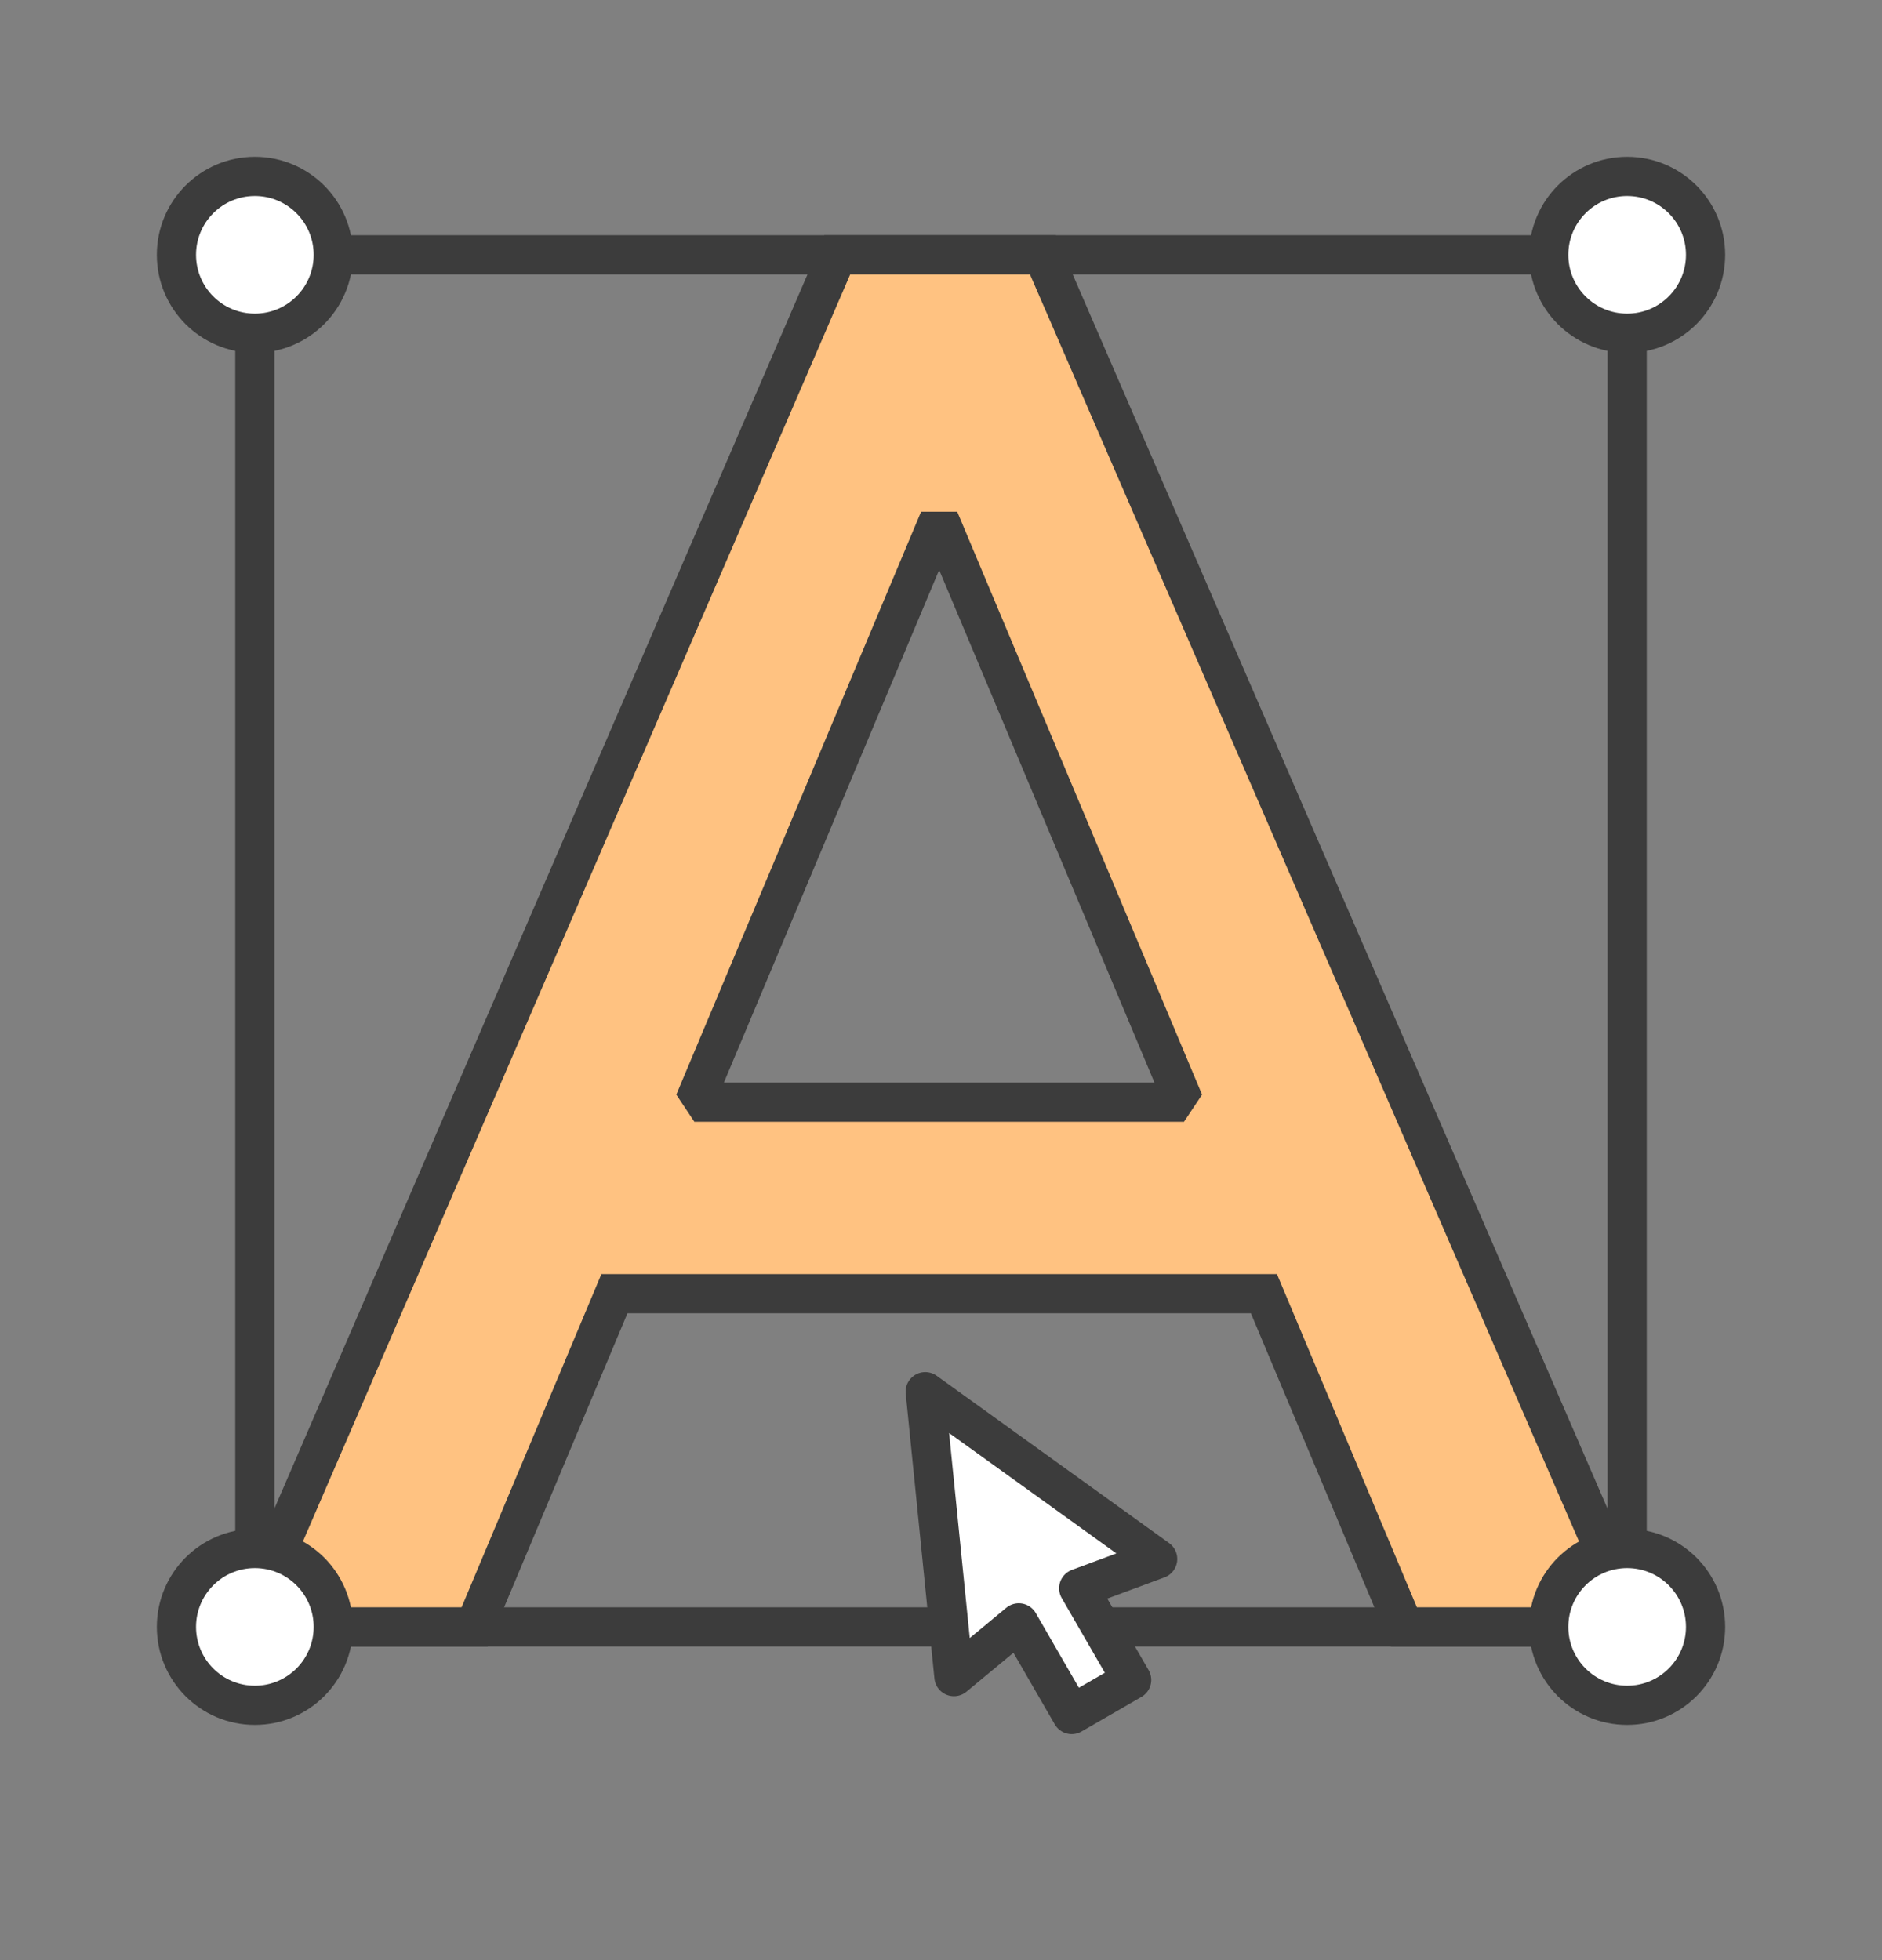
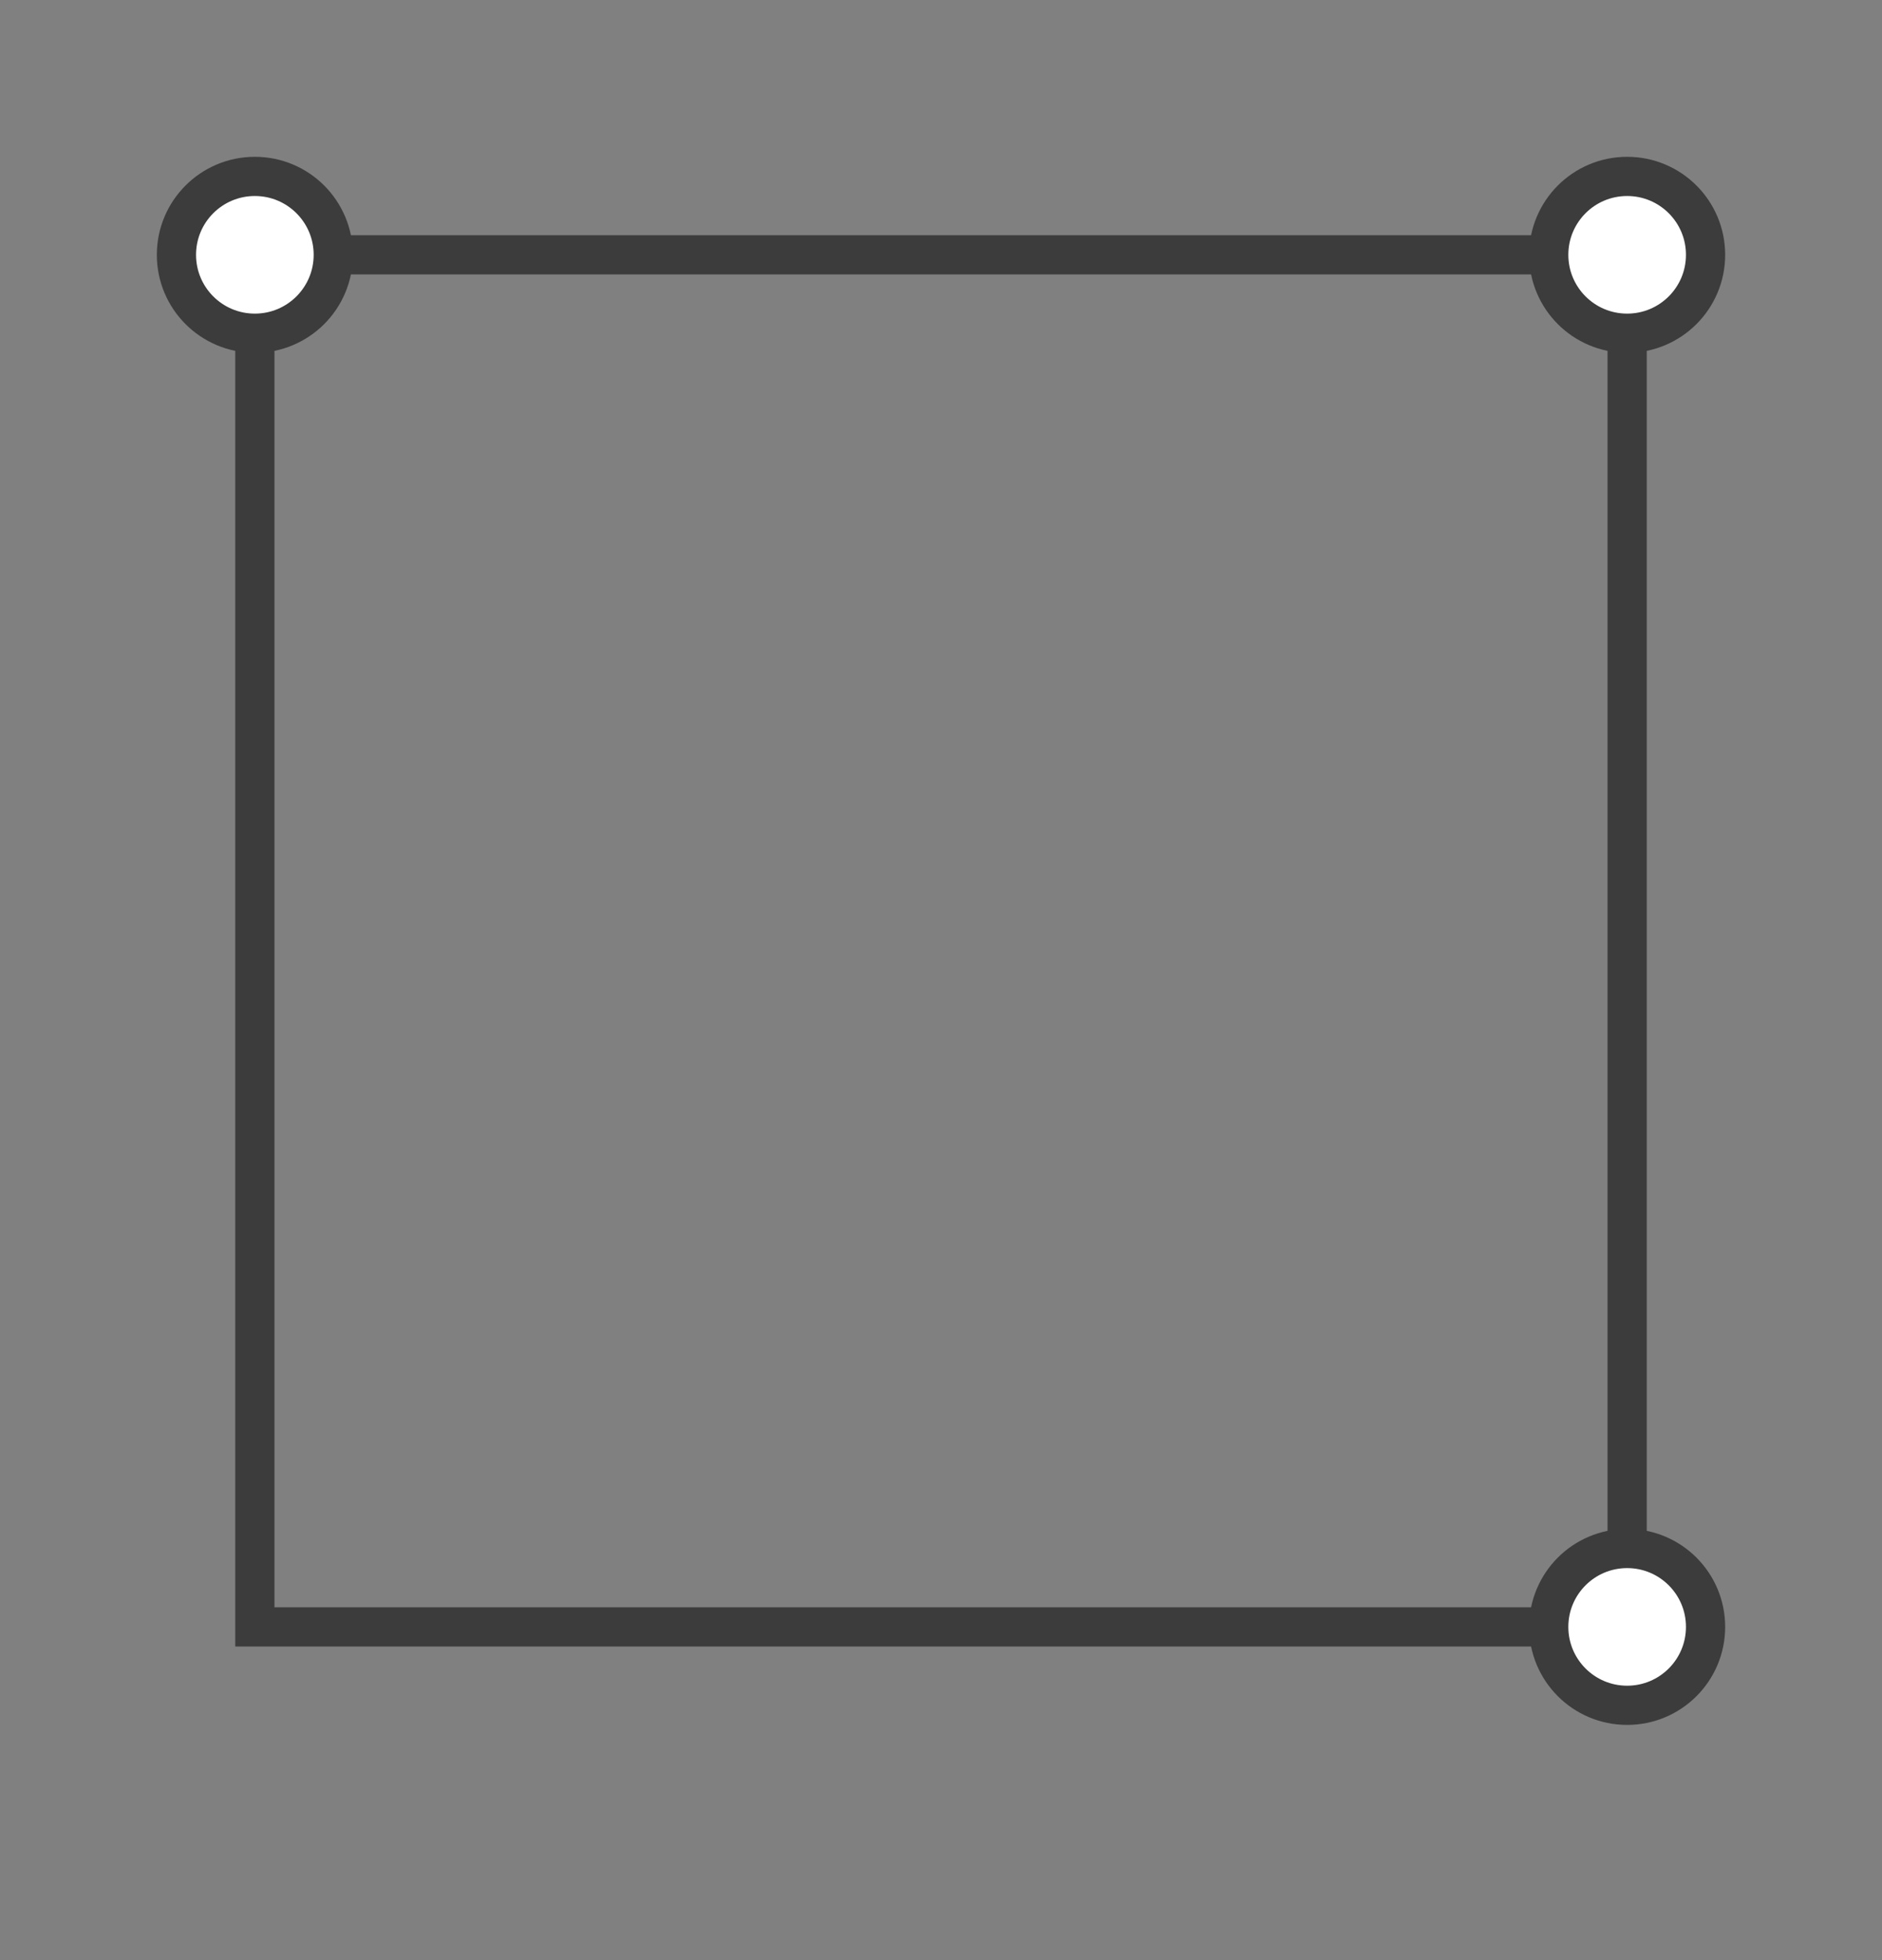
<svg xmlns="http://www.w3.org/2000/svg" width="48" height="50" viewBox="0 0 48 50" fill="none">
  <rect x="0" y="0" width="48" height="50" fill="#808080" stroke="none" />
  <path d="M41.5 7V6.5H41H7H6.5V7V41V41.5H7H41H41.5V41V7Z" stroke="#3C3C3C" stroke-miterlimit="1.5" />
-   <path d="M11.773 41.5H12.105L12.234 41.193L15.671 33H32.236L35.677 41.194L35.806 41.5H36.138H41L41.459 40.801L26.728 6.801L26.598 6.5H26.27H21.684H21.355L21.225 6.802L6.541 40.802L7 41.5H11.773ZM17.71 28.116L23.953 13.247L30.197 28.116H17.71Z" fill="#FFC281" stroke="#3C3C3C" stroke-miterlimit="1.5" stroke-linecap="square" />
  <path d="M8.5 6.5C8.5 7.605 7.605 8.5 6.5 8.5C5.395 8.5 4.5 7.605 4.5 6.5C4.5 5.395 5.395 4.5 6.5 4.5C7.605 4.5 8.5 5.395 8.5 6.5Z" fill="white" stroke="#3C3C3C" stroke-miterlimit="1.5" stroke-linecap="square" />
  <path d="M43.5 6.5C43.5 7.605 42.605 8.5 41.5 8.5C40.395 8.5 39.5 7.605 39.5 6.5C39.5 5.395 40.395 4.5 41.5 4.5C42.605 4.5 43.5 5.395 43.5 6.5Z" fill="white" stroke="#3C3C3C" stroke-miterlimit="1.5" stroke-linecap="square" />
  <path d="M43.5 41.5C43.5 42.605 42.605 43.5 41.5 43.5C40.395 43.5 39.5 42.605 39.5 41.5C39.5 40.395 40.395 39.5 41.5 39.5C42.605 39.5 43.5 40.395 43.5 41.5Z" fill="white" stroke="#3C3C3C" stroke-miterlimit="1.5" stroke-linecap="square" />
-   <path d="M8.5 41.5C8.5 42.605 7.605 43.5 6.5 43.5C5.395 43.5 4.5 42.605 4.5 41.5C4.5 40.395 5.395 39.5 6.5 39.5C7.605 39.5 8.5 40.395 8.5 41.5Z" fill="white" stroke="#3C3C3C" stroke-miterlimit="1.5" stroke-linecap="square" />
-   <path d="M24.33 42.768L23.598 35.5L29.526 39.768L27.512 40.515L28.862 42.853L27.334 43.735L25.984 41.397L24.33 42.768Z" fill="white" stroke="#3C3C3C" stroke-miterlimit="1.5" stroke-linejoin="round" />
</svg>